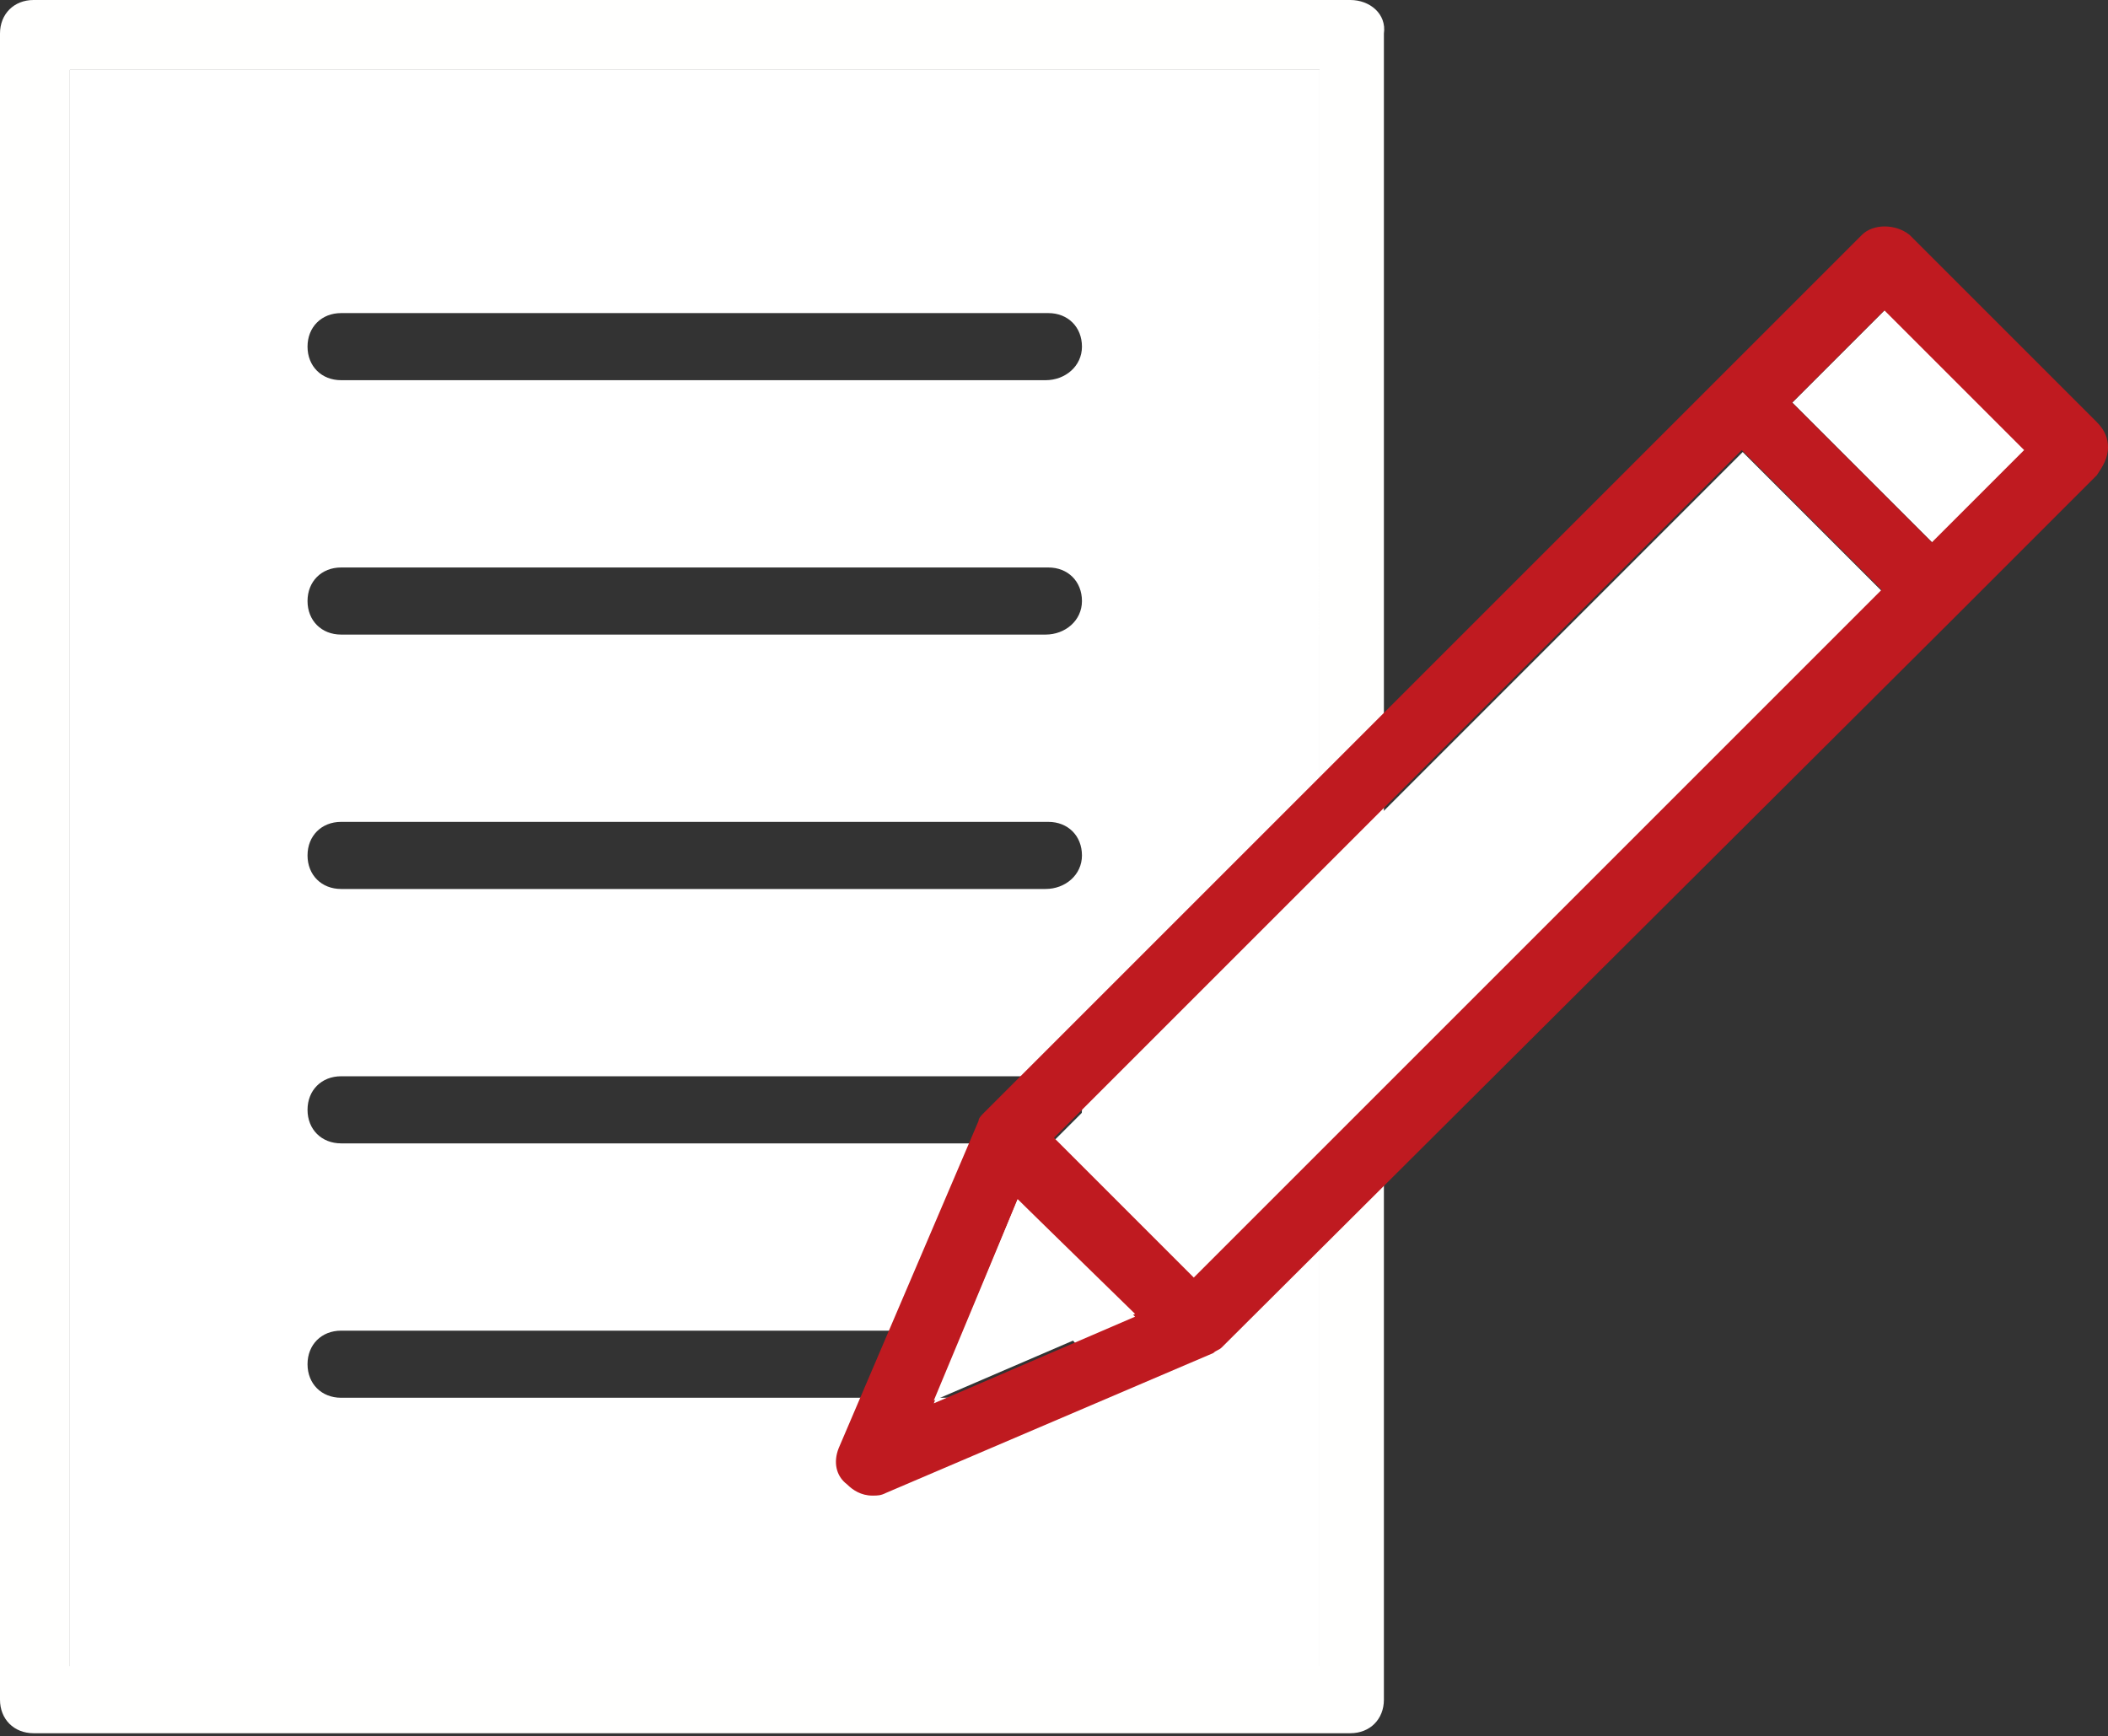
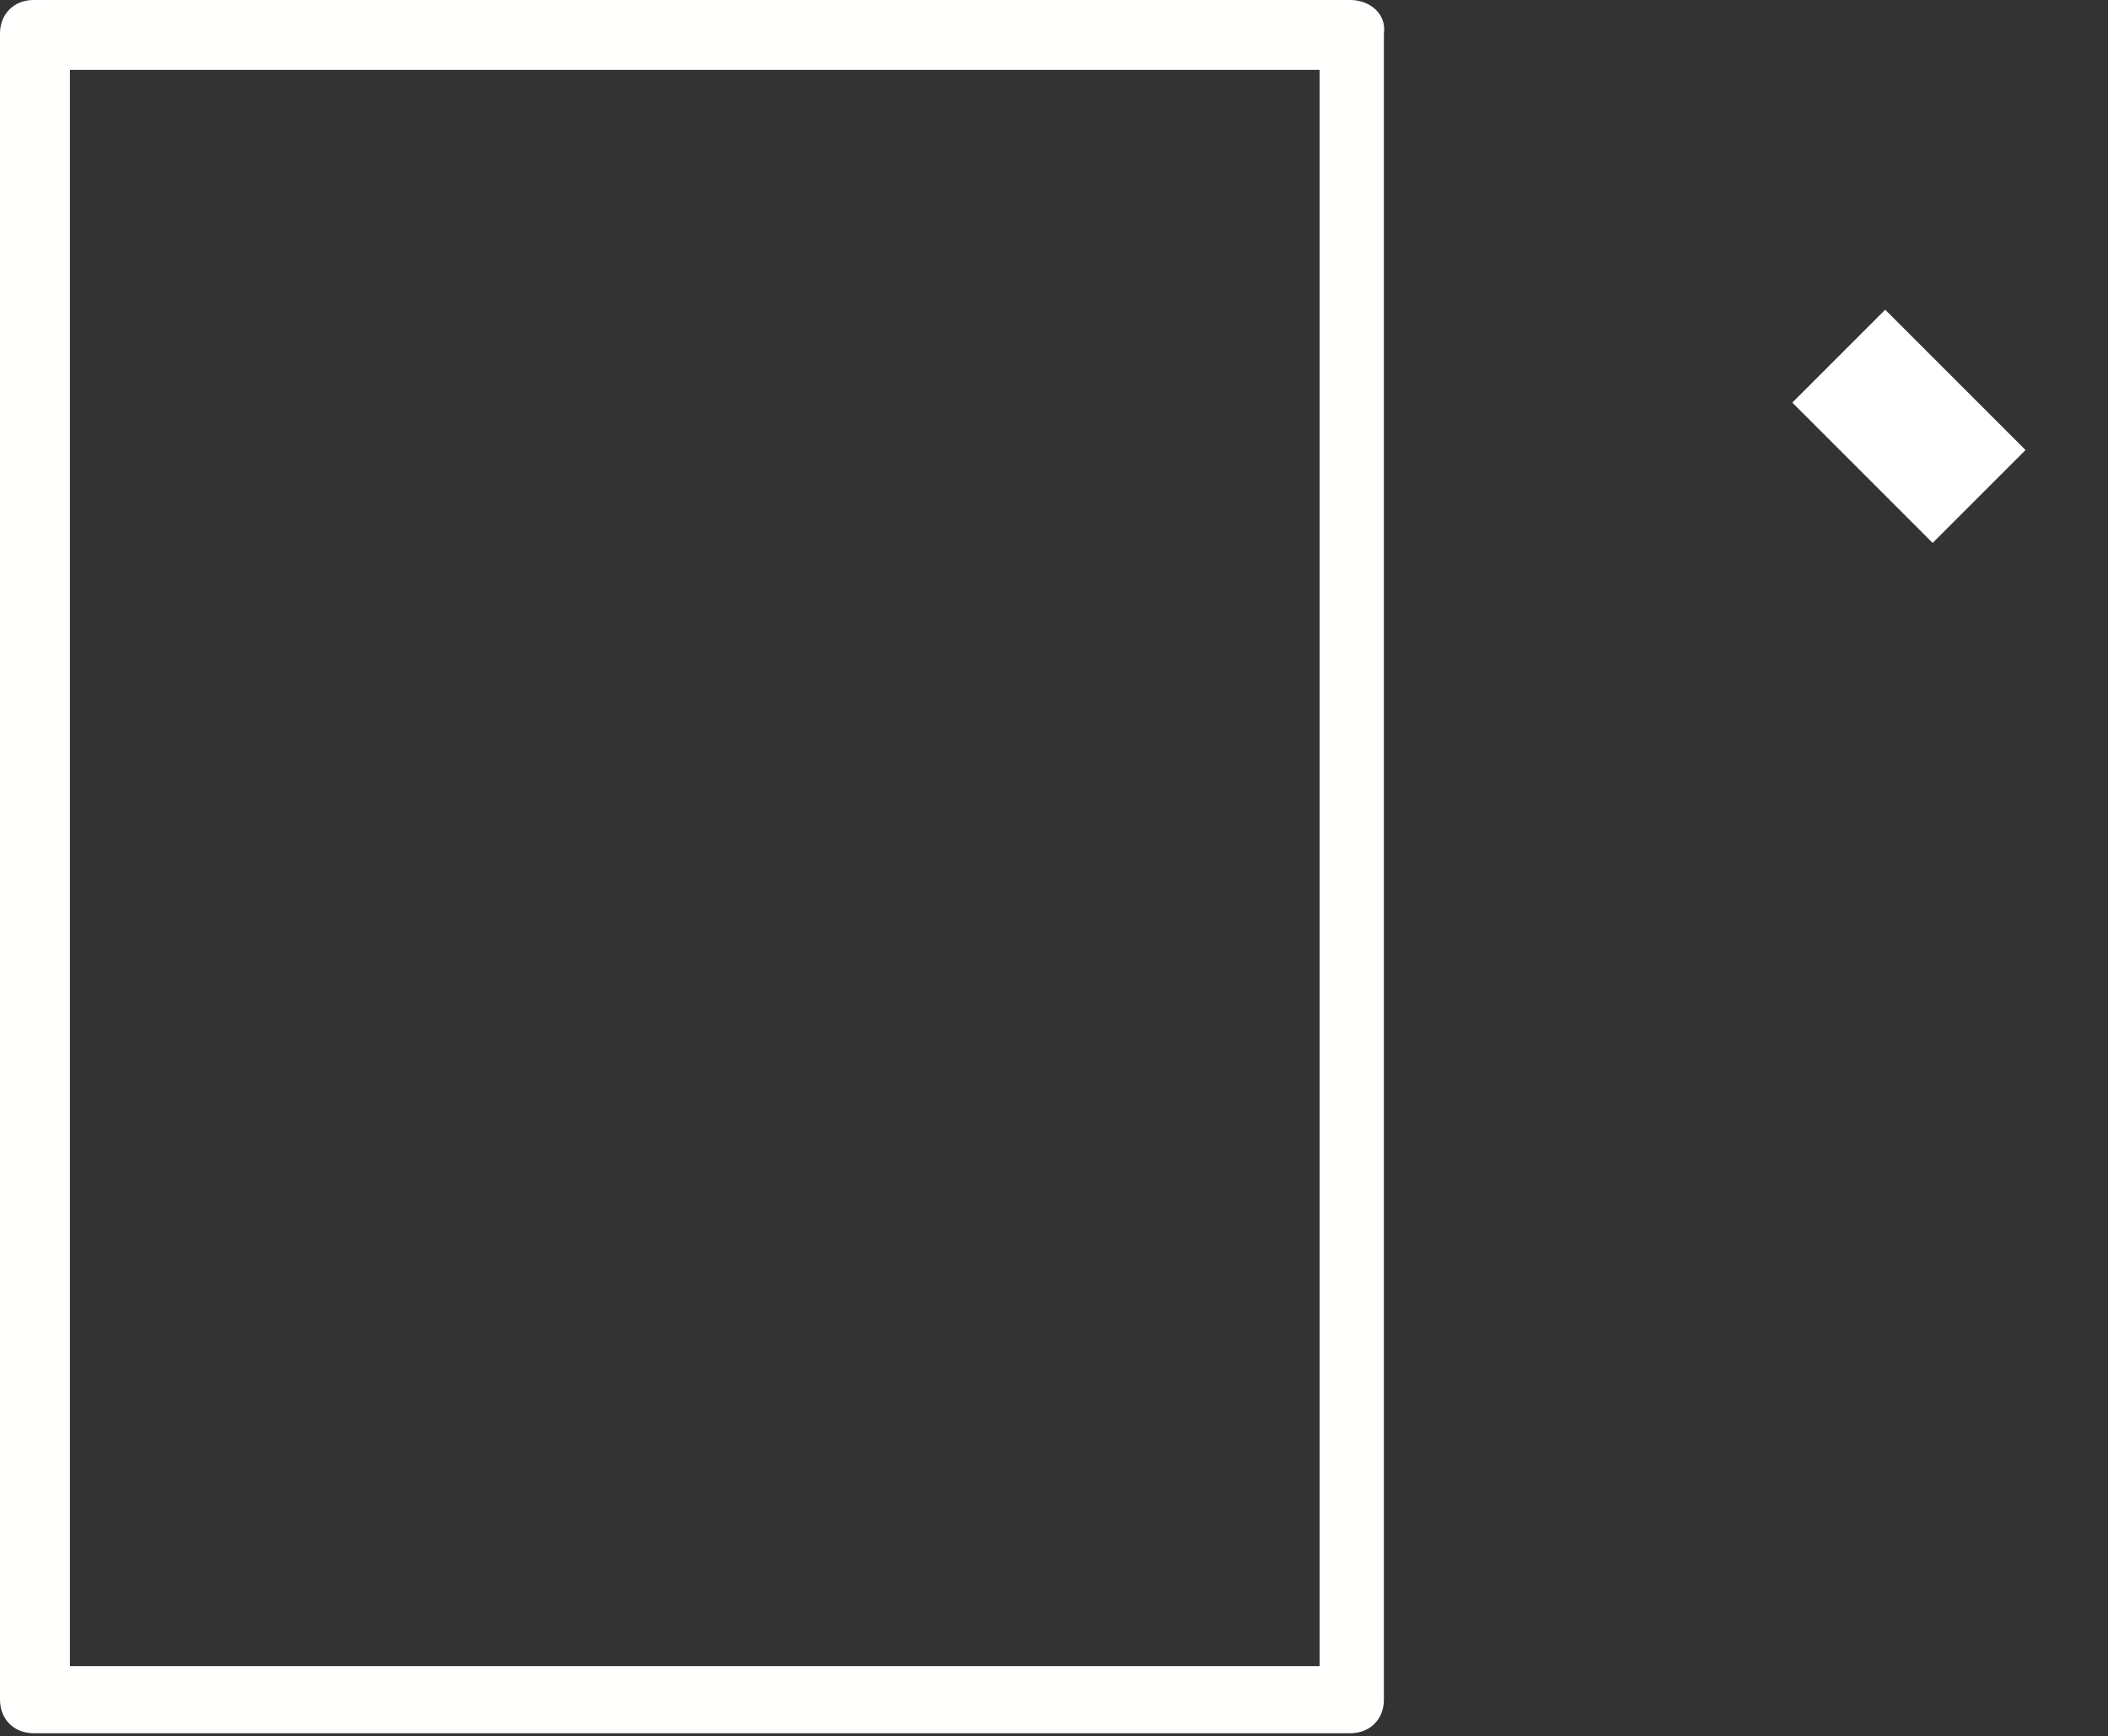
<svg xmlns="http://www.w3.org/2000/svg" version="1.1" id="レイヤー_1" x="0px" y="0px" viewBox="0 0 75.4 62.1" style="enable-background:new 0 0 75.4 62.1;" xml:space="preserve">
  <rect x="0" y="0" width="75.4" height="62.1" fill="#333333" stroke="none" />
  <style type="text/css">
	.st0{fill:#FFFFFE;}
	.st1{fill:#FFFFFF;}
	.st2{fill:#BF1A20;}
</style>
  <g>
    <g>
      <path class="st0" d="M48.3,0H1.2C0.5,0,0,0.5,0,1.2v59.6c0,0.7,0.5,1.2,1.2,1.2h47.1c0.7,0,1.2-0.5,1.2-1.2V1.2    C49.6,0.5,49,0,48.3,0z M47.1,59.6H2.5V2.5h44.7V59.6z" />
      <g>
-         <path class="st1" d="M2.5,2.5v57.2h44.7V2.5H2.5z M37.4,50H12.2c-0.7,0-1.2-0.5-1.2-1.2s0.5-1.2,1.2-1.2h25.3     c0.7,0,1.2,0.5,1.2,1.2S38.1,50,37.4,50z M37.4,40.9H12.2c-0.7,0-1.2-0.5-1.2-1.2s0.5-1.2,1.2-1.2h25.3c0.7,0,1.2,0.5,1.2,1.2     S38.1,40.9,37.4,40.9z M37.4,31.8H12.2c-0.7,0-1.2-0.5-1.2-1.2s0.5-1.2,1.2-1.2h25.3c0.7,0,1.2,0.5,1.2,1.2S38.1,31.8,37.4,31.8z      M37.4,22.7H12.2c-0.7,0-1.2-0.5-1.2-1.2s0.5-1.2,1.2-1.2h25.3c0.7,0,1.2,0.5,1.2,1.2S38.1,22.7,37.4,22.7z M37.4,13.6H12.2     c-0.7,0-1.2-0.5-1.2-1.2s0.5-1.2,1.2-1.2h25.3c0.7,0,1.2,0.5,1.2,1.2S38.1,13.6,37.4,13.6z" />
-       </g>
+         </g>
      <g>
        <rect x="65.9" y="11.7" transform="matrix(0.707 -0.707 0.707 0.707 9.245 52.721)" class="st1" width="4.7" height="7.1" />
-         <rect x="35.1" y="27.4" transform="matrix(0.707 -0.707 0.707 0.707 -6.457 46.217)" class="st1" width="34.8" height="7.1" />
-         <path class="st2" d="M75.4,16c0-0.3-0.1-0.6-0.4-0.9l-6.7-6.7C67.8,8,67,8,66.6,8.4L35.2,39.8c0,0,0,0,0,0     c-0.1,0.1-0.2,0.2-0.2,0.3l0,0c0,0,0,0,0,0l-5,11.7c-0.2,0.5-0.1,1,0.3,1.3c0.2,0.2,0.5,0.4,0.9,0.4c0.2,0,0.3,0,0.5-0.1l11.7-5     c0.1-0.1,0.2-0.1,0.3-0.2c0,0,0,0,0,0L70,22c0,0,0,0,0,0s0,0,0,0l5-5C75.2,16.7,75.4,16.4,75.4,16z M42.7,45.7l-5-5l24.6-24.6     l5,5L42.7,45.7z M36.4,42.9l4.2,4.2l-7.2,3.1L36.4,42.9z M69.1,19.4l-5-5l3.3-3.3l5,5L69.1,19.4z" />
-         <polygon class="st1" points="40.6,47 36.4,42.9 33.4,50.1    " />
      </g>
    </g>
  </g>
</svg>